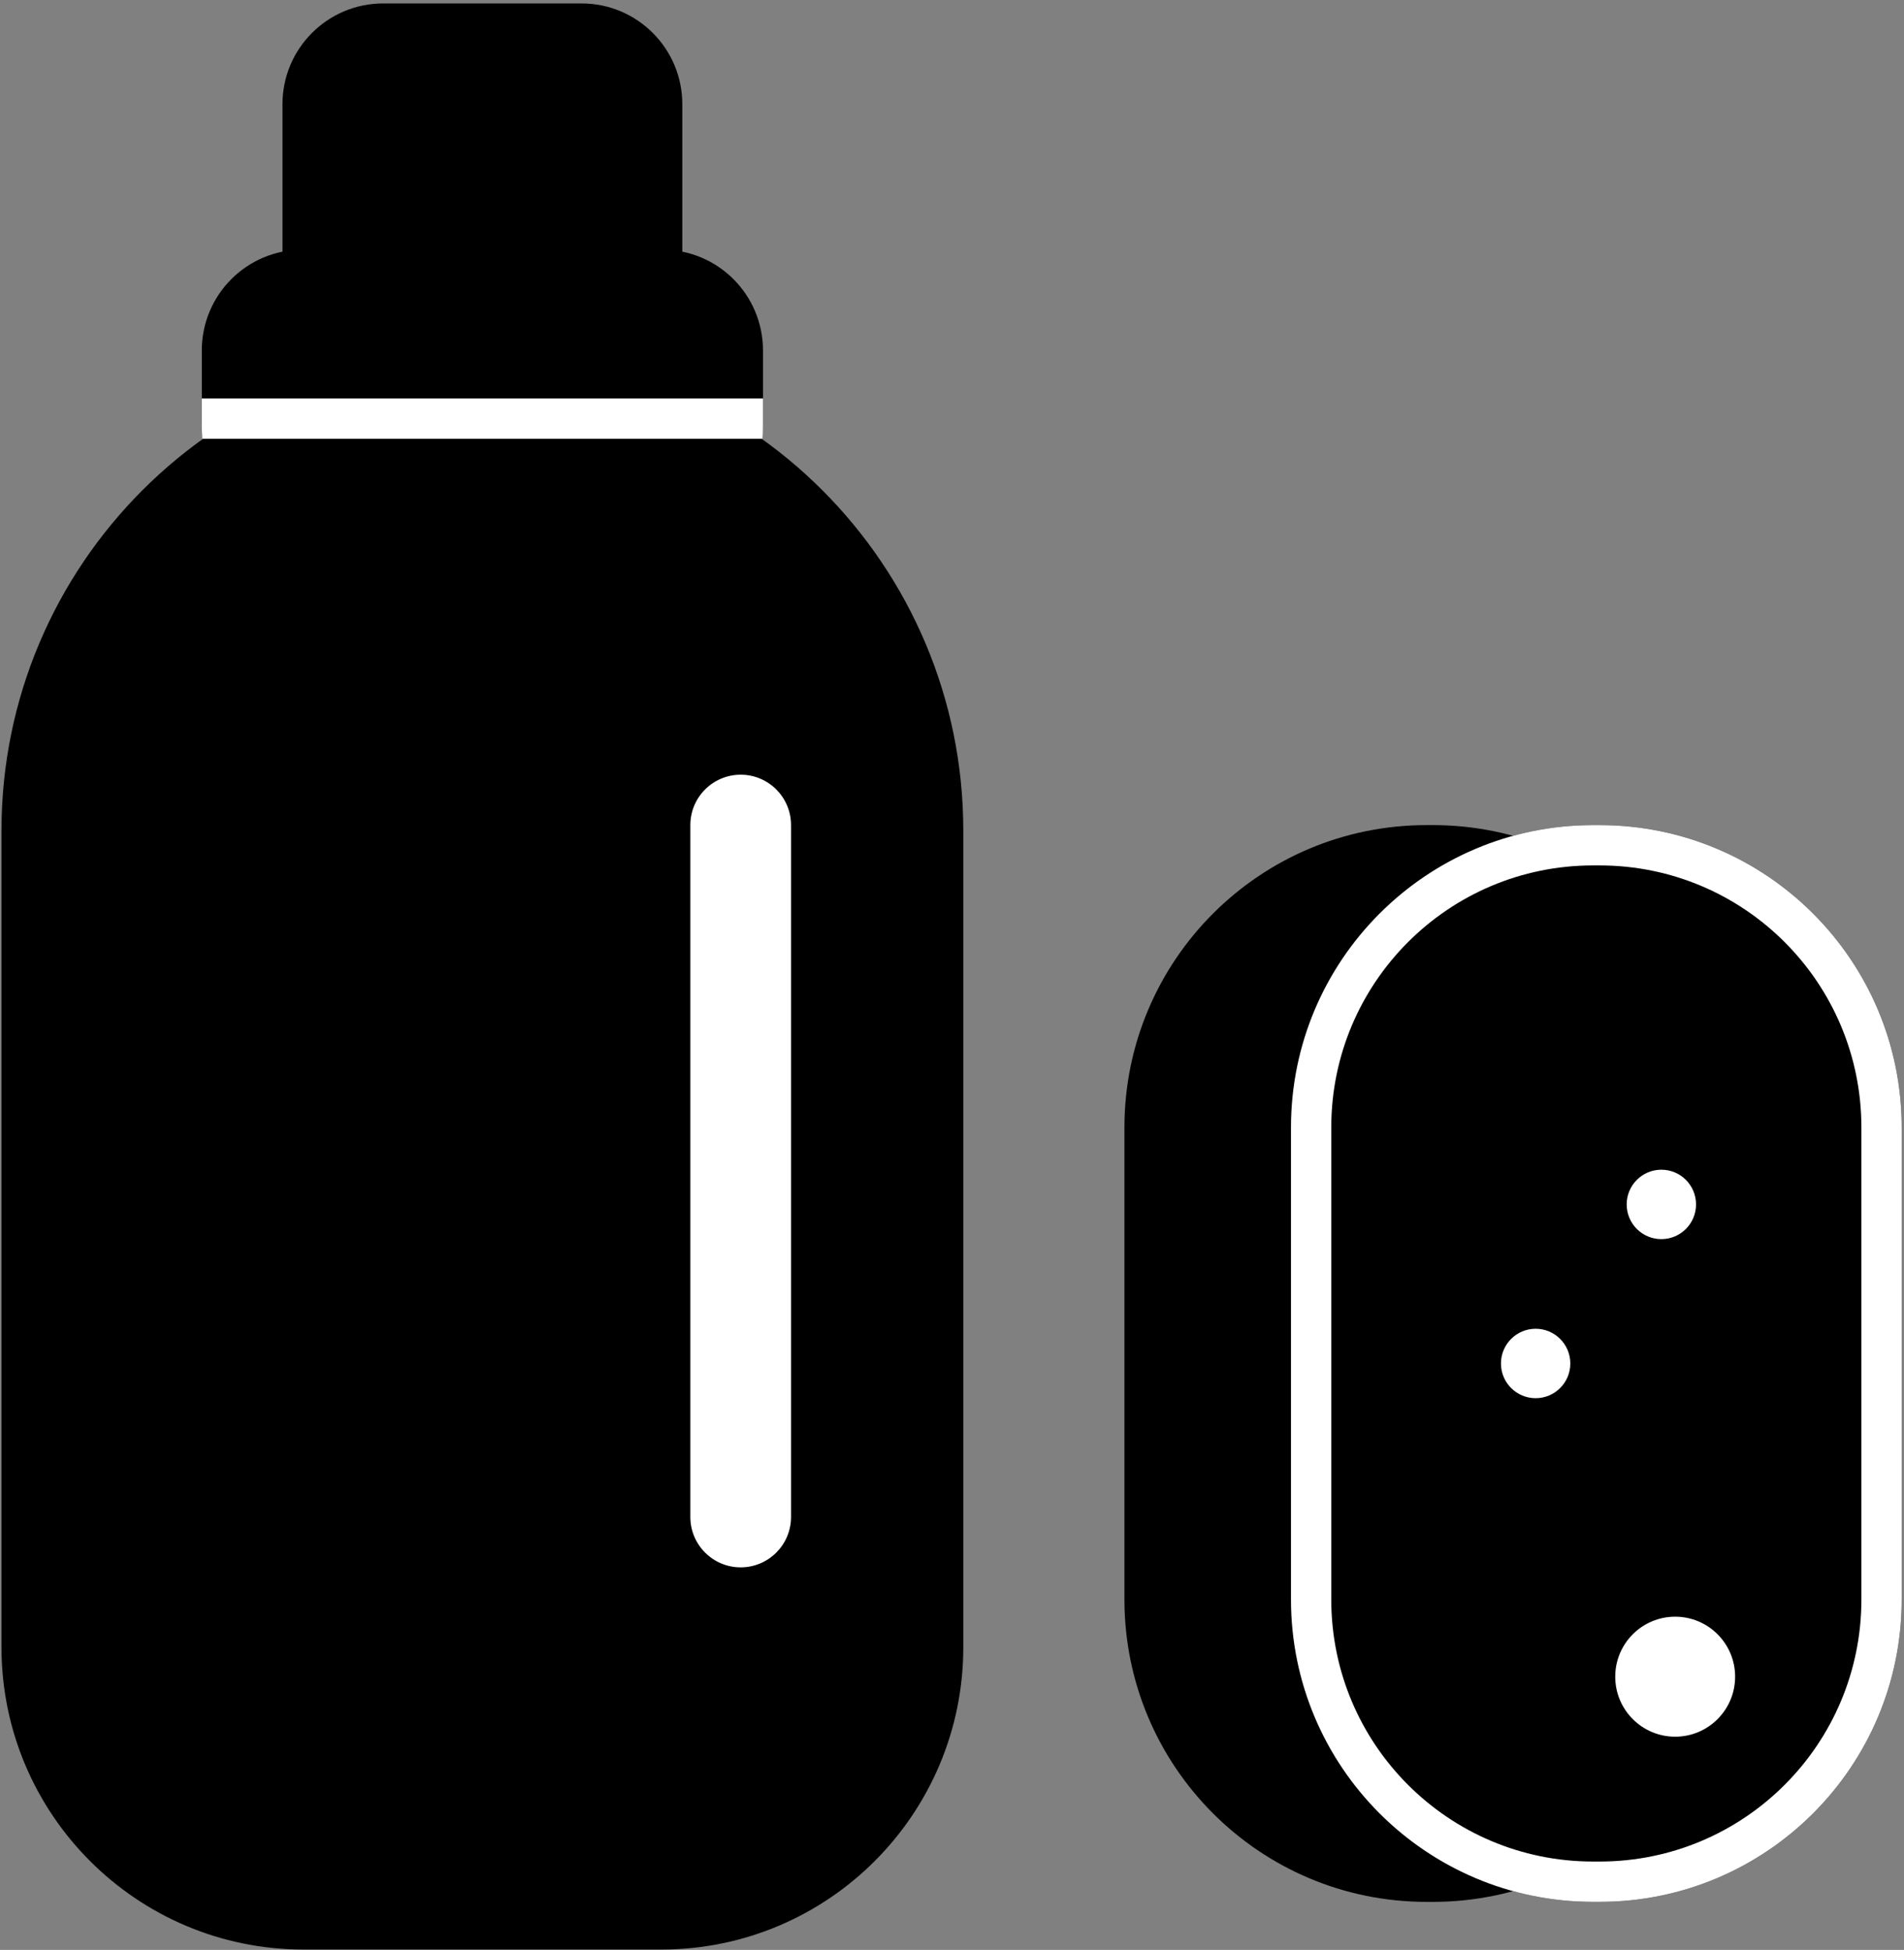
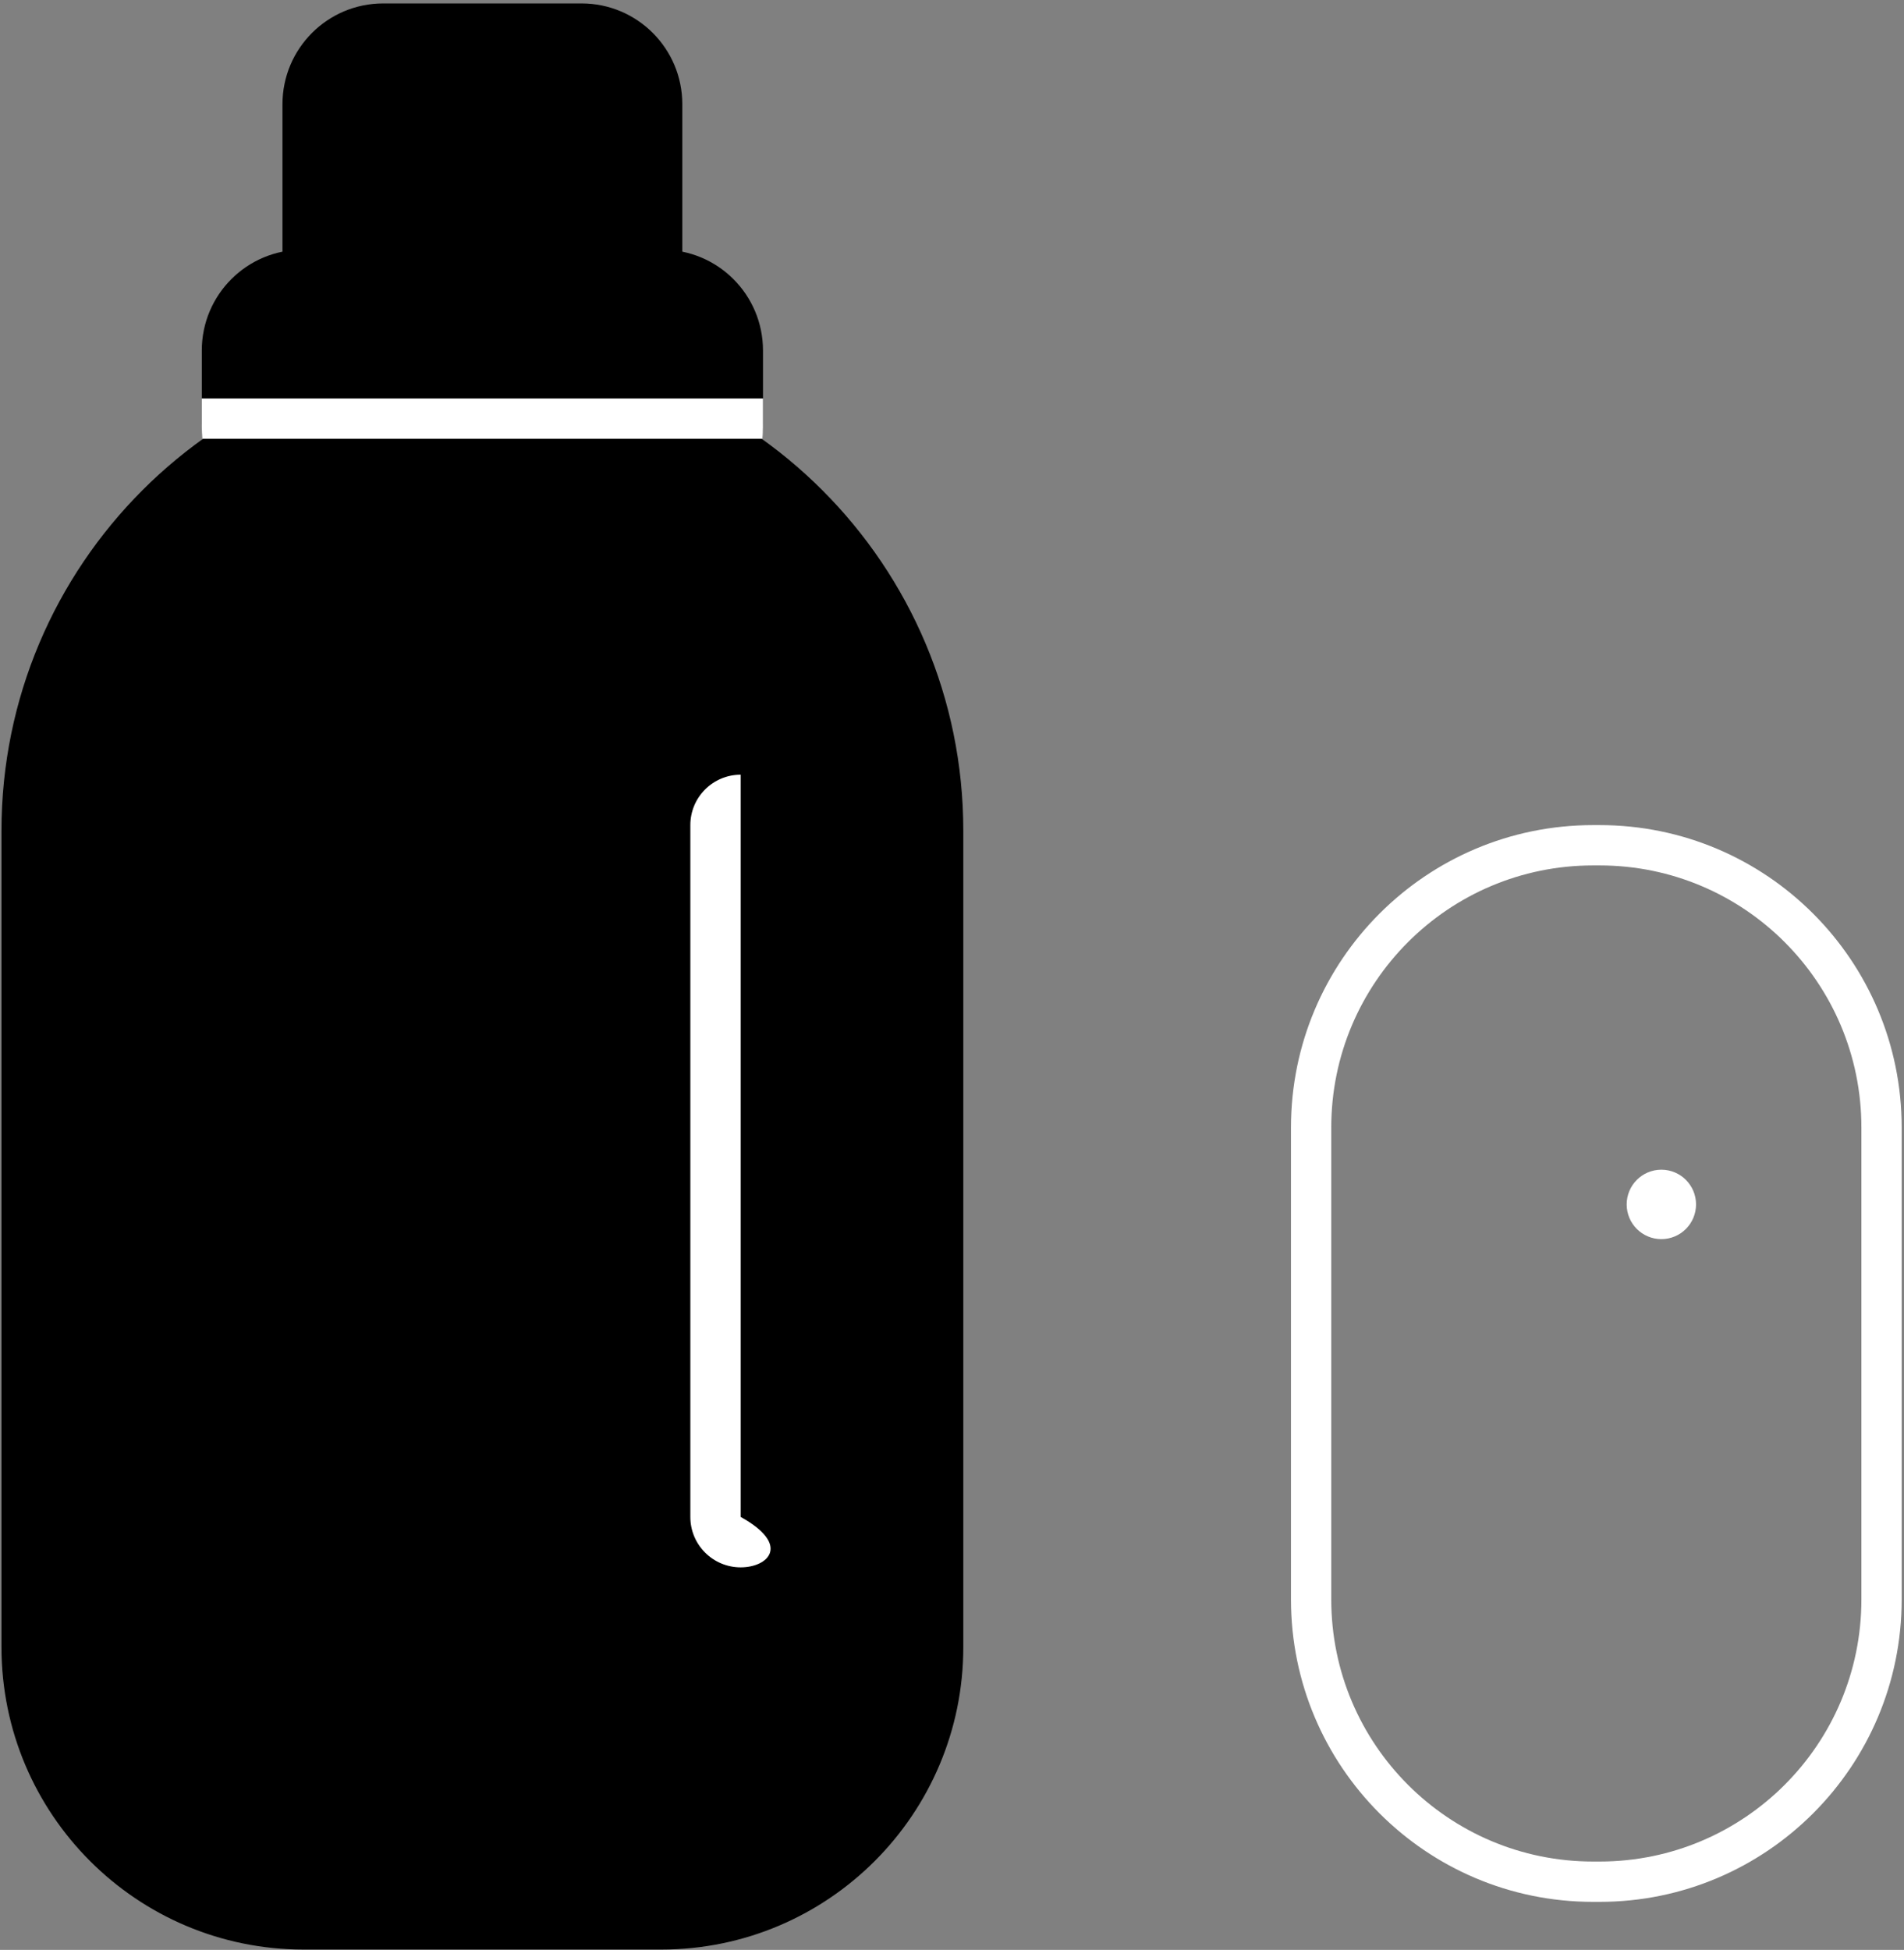
<svg xmlns="http://www.w3.org/2000/svg" width="501" height="513" viewBox="0 0 501 513" fill="none">
  <rect x="0" y="0" width="501" height="513" fill="#808080" stroke="none" />
-   <path d="M454.563 296.636L454.563 420.8C454.563 463.637 419.867 498.36 377.072 498.36H375.361C332.565 498.36 297.87 463.637 297.87 420.8L297.87 296.636C297.87 253.799 332.565 219.076 375.361 219.076H377.072C419.867 219.076 454.563 253.799 454.563 296.636Z" fill="black" stroke="black" stroke-width="4" />
-   <path d="M420.898 217.076C464.799 217.076 500.389 252.696 500.389 296.636L500.389 420.8C500.389 464.74 464.8 500.36 420.898 500.36H419.187C375.285 500.36 339.696 464.74 339.696 420.8L339.696 296.636C339.696 252.696 375.285 217.076 419.187 217.076L420.898 217.076Z" fill="black" />
  <path d="M251.474 218.556V433.344C251.474 476.181 216.778 510.904 173.983 510.904H79.88C37.084 510.904 2.389 476.181 2.389 433.344V218.556C2.389 149.71 58.15 93.903 126.931 93.903C195.713 93.903 251.474 149.71 251.474 218.556Z" fill="black" stroke="black" stroke-width="4" />
  <path d="M74.326 27.424C74.326 12.778 86.189 0.904 100.823 0.904H153.04C167.673 0.904 179.537 12.778 179.537 27.424V65.753C179.537 80.399 167.673 92.273 153.04 92.273H100.823C86.189 92.273 74.326 80.399 74.326 65.753V27.424Z" fill="black" />
  <path d="M53.098 92.206C53.098 77.559 64.961 65.686 79.595 65.686H174.268C188.902 65.686 200.765 77.559 200.765 92.206V111.439C200.765 126.086 188.902 137.959 174.268 137.959H79.595C64.961 137.959 53.098 126.086 53.098 111.439V92.206Z" fill="black" />
-   <path fill-rule="evenodd" clip-rule="evenodd" d="M194.898 203.815C202.215 203.815 208.147 209.752 208.147 217.075V399.094C208.147 406.417 202.215 412.354 194.898 412.354C187.581 412.354 181.65 406.417 181.65 399.094V217.075C181.65 209.752 187.581 203.815 194.898 203.815Z" fill="white" />
+   <path fill-rule="evenodd" clip-rule="evenodd" d="M194.898 203.815V399.094C208.147 406.417 202.215 412.354 194.898 412.354C187.581 412.354 181.65 406.417 181.65 399.094V217.075C181.65 209.752 187.581 203.815 194.898 203.815Z" fill="white" />
  <path d="M200.765 104.841L53.098 104.841V112.433C53.098 113.453 53.155 114.46 53.267 115.449L200.595 115.449C200.707 114.46 200.765 113.453 200.765 112.434V104.841Z" fill="white" />
  <path fill-rule="evenodd" clip-rule="evenodd" d="M489.79 420.8L489.79 296.636C489.79 258.555 458.946 227.684 420.898 227.684L419.187 227.684C381.139 227.684 350.295 258.555 350.295 296.636L350.295 420.8C350.295 458.881 381.139 489.752 419.187 489.752L420.898 489.752C458.946 489.752 489.79 458.881 489.79 420.8ZM500.389 296.636C500.389 252.696 464.8 217.076 420.898 217.076L419.187 217.076C375.285 217.076 339.696 252.696 339.696 296.636L339.696 420.8C339.696 464.74 375.285 500.36 419.187 500.36L420.898 500.36C464.8 500.36 500.389 464.74 500.389 420.8L500.389 296.636Z" fill="white" />
  <ellipse cx="437.154" cy="316.869" rx="9.134" ry="9.126" transform="rotate(90 437.154 316.869)" fill="white" />
-   <ellipse cx="404.073" cy="358.716" rx="9.134" ry="9.126" transform="rotate(90 404.073 358.716)" fill="white" />
-   <ellipse cx="440.79" cy="441.121" rx="15.786" ry="15.773" transform="rotate(90 440.79 441.121)" fill="white" />
</svg>